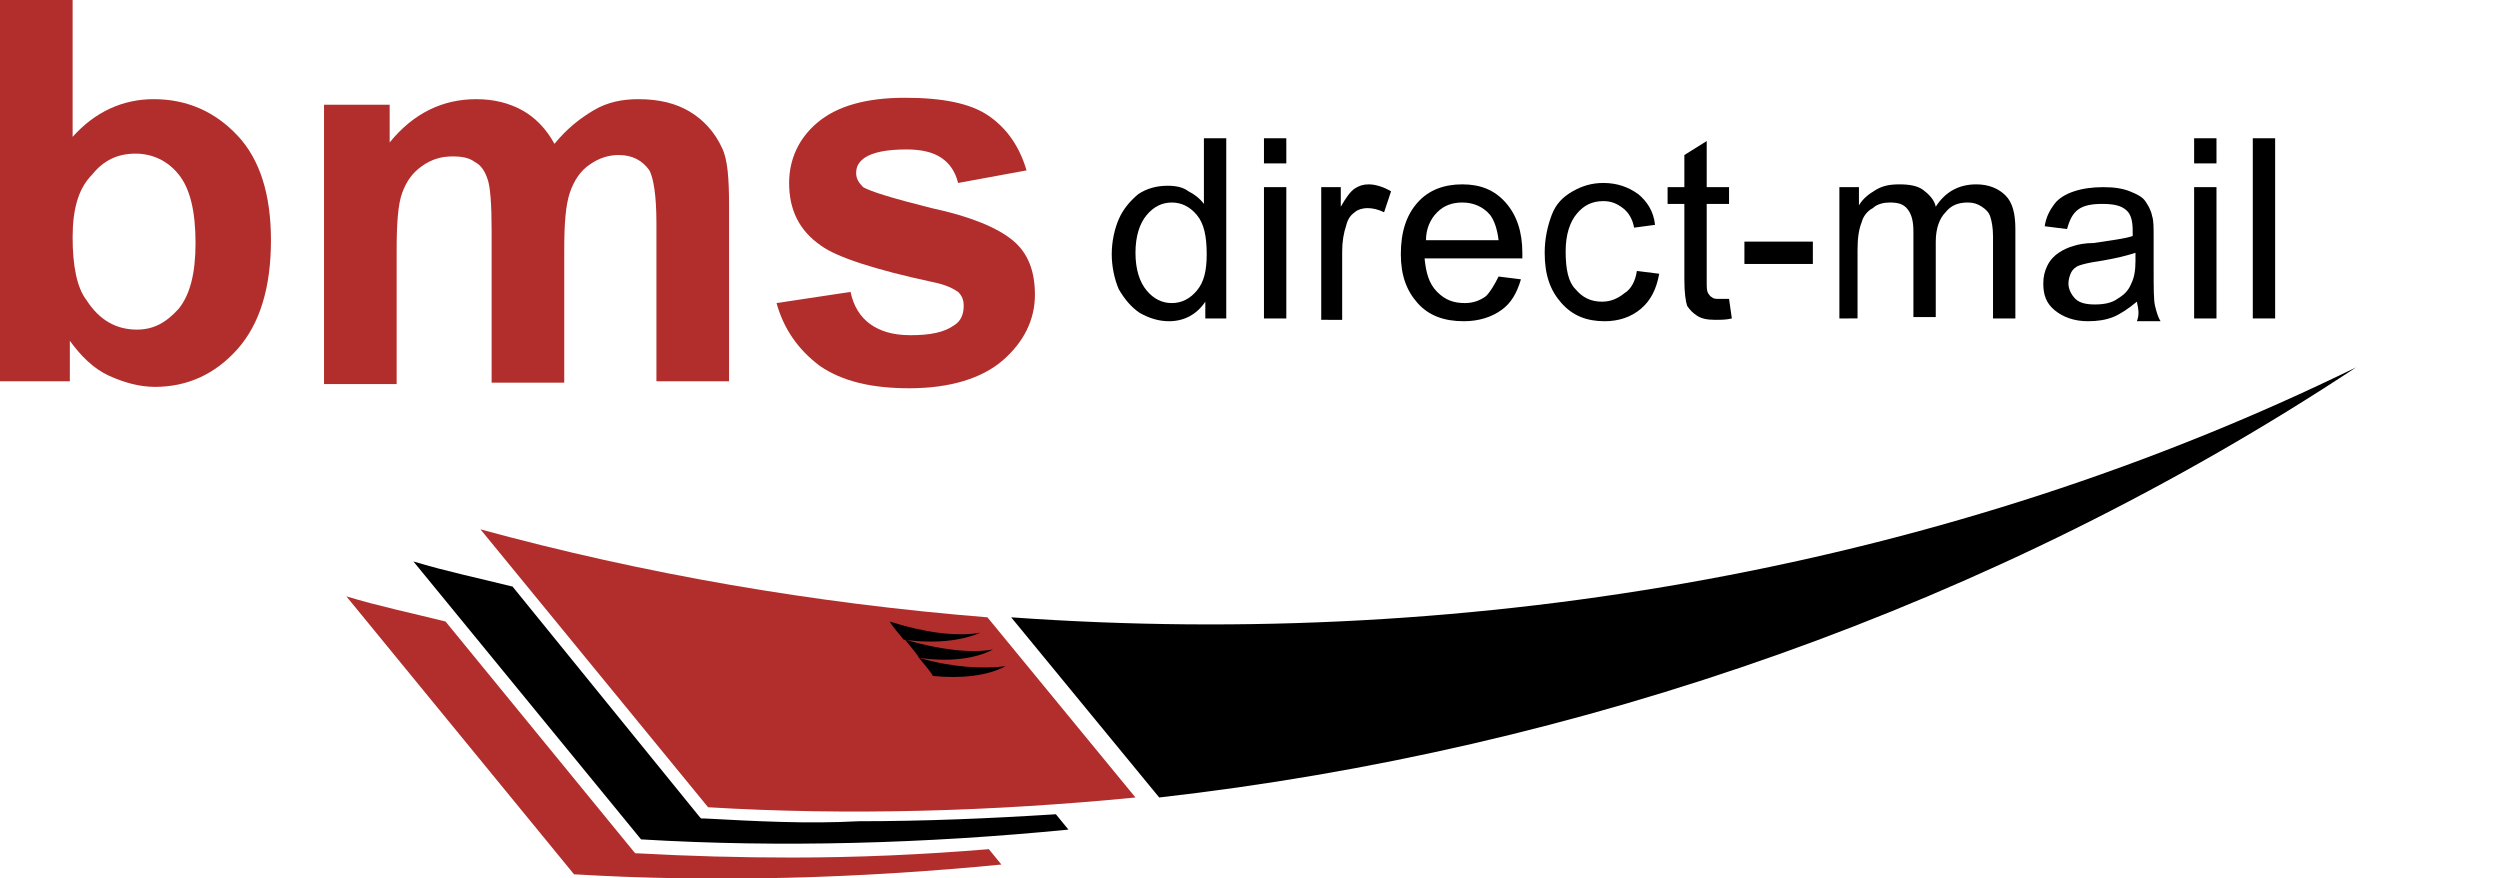
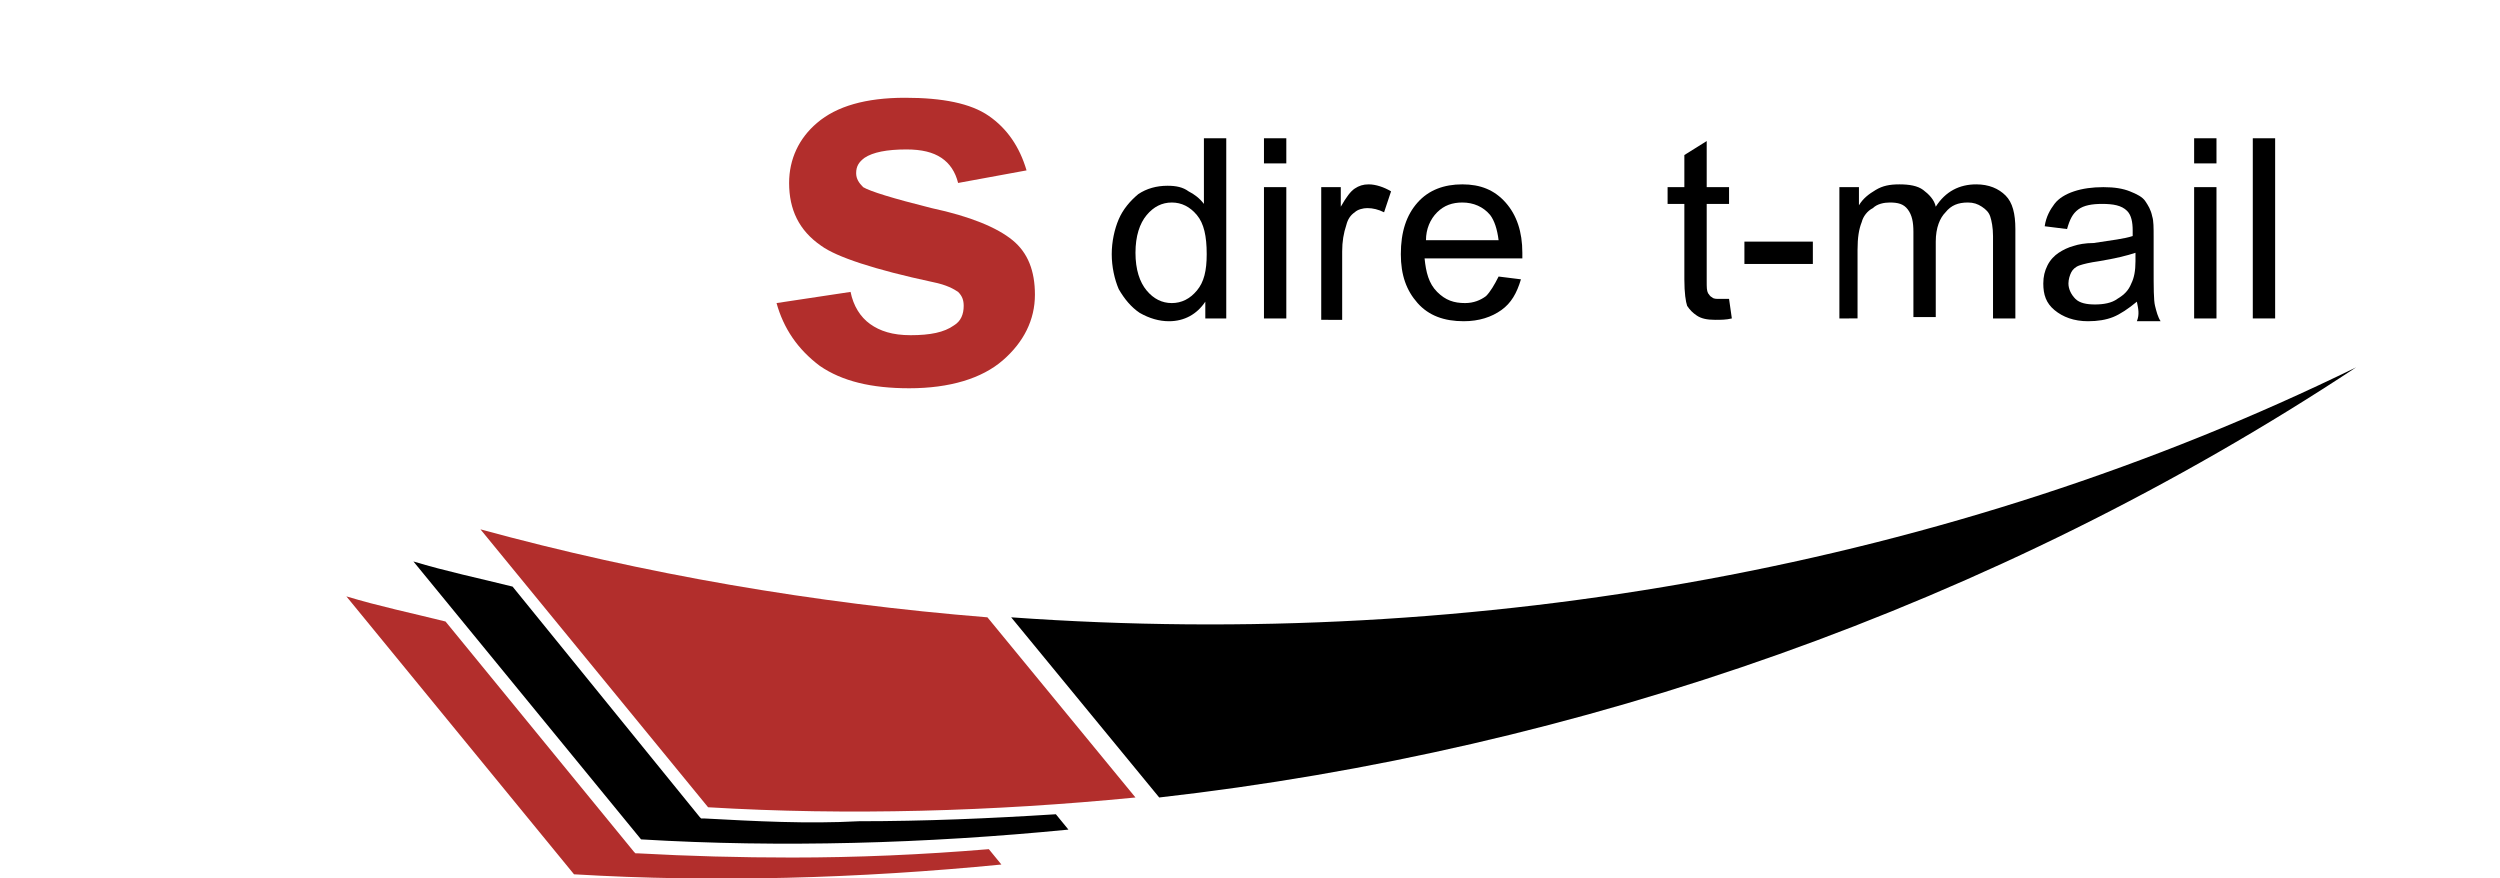
<svg xmlns="http://www.w3.org/2000/svg" version="1.1" id="Layer_1" x="0px" y="0px" viewBox="0 0 179 62.9" style="enable-background:new 0 0 179 62.9;" xml:space="preserve">
  <style type="text/css">
	.st0{fill:#B22E2C;}
</style>
  <g>
    <g>
      <path d="M83,57.1c30-3.4,59.8-13.7,85.7-30.8c-29,14.2-62.8,20.3-96.3,17.9L83,57.1z" />
      <path class="st0" d="M34.4,37.9l16.3,19.9c10,0.6,20.4,0.3,30.6-0.7L70.7,44.2C58.3,43.2,46.1,41.1,34.4,37.9z" />
      <path d="M50.4,58.6l-0.2,0l-0.1-0.1L36.7,42c-2.4-0.6-4.8-1.1-7.1-1.8l16.3,19.9c10,0.6,20.4,0.3,30.6-0.7l-0.9-1.1    c-4.7,0.3-9.4,0.5-14.1,0.5C57.8,59,54.1,58.8,50.4,58.6z" />
      <path class="st0" d="M56.7,61.4c-3.7,0-7.4-0.1-11-0.3l-0.2,0l-0.1-0.1L31.9,44.5c-2.4-0.6-4.8-1.1-7.1-1.8l16.3,19.9    c10,0.6,20.4,0.3,30.6-0.7l-0.9-1.1C66,61.2,61.3,61.4,56.7,61.4C56.7,61.4,56.7,61.4,56.7,61.4z" />
-       <path d="M70.2,45.3c-1.4,0.6-3.3,0.8-5.5,0.5c-0.3-0.4-0.7-0.8-1-1.3C66.2,45.3,68.5,45.6,70.2,45.3z M64.8,45.8    c0.3,0.4,0.7,0.8,1,1.3c2.1,0.3,4,0.1,5.3-0.6C69.5,46.8,67.2,46.5,64.8,45.8z M65.8,47.1c0.3,0.4,0.7,0.8,1,1.3    c2,0.2,3.9,0,5.2-0.7C70.4,47.9,68.2,47.8,65.8,47.1z" />
    </g>
    <g>
-       <path class="st0" d="M0,27.3V0h5.2v9.8C6.8,8,8.8,7.1,11,7.1c2.4,0,4.4,0.9,6,2.6s2.4,4.2,2.4,7.5c0,3.4-0.8,6-2.4,7.8    c-1.6,1.8-3.6,2.7-5.9,2.7c-1.1,0-2.2-0.3-3.3-0.8s-2-1.4-2.8-2.5v2.9H0z M5.2,17c0,2,0.3,3.6,1,4.5c0.9,1.4,2.1,2.1,3.6,2.1    c1.2,0,2.1-0.5,3-1.5c0.8-1,1.2-2.5,1.2-4.7c0-2.3-0.4-3.9-1.2-4.9c-0.8-1-1.9-1.5-3.1-1.5c-1.3,0-2.3,0.5-3.1,1.5    C5.6,13.5,5.2,15,5.2,17z" />
-       <path class="st0" d="M23.1,7.5h4.8v2.7c1.7-2.1,3.8-3.1,6.2-3.1c1.3,0,2.4,0.3,3.3,0.8s1.7,1.3,2.3,2.4c0.9-1.1,1.8-1.8,2.8-2.4    s2.1-0.8,3.2-0.8c1.5,0,2.7,0.3,3.7,0.9c1,0.6,1.8,1.5,2.3,2.6c0.4,0.8,0.5,2.2,0.5,4.1v12.6H47V16c0-2-0.2-3.2-0.5-3.8    c-0.5-0.7-1.2-1.1-2.2-1.1c-0.7,0-1.4,0.2-2.1,0.7c-0.6,0.4-1.1,1.1-1.4,2c-0.3,0.9-0.4,2.2-0.4,4.1v9.5h-5.2V16.5    c0-1.9-0.1-3.2-0.3-3.7c-0.2-0.6-0.5-1-0.9-1.2c-0.4-0.3-0.9-0.4-1.6-0.4c-0.8,0-1.5,0.2-2.2,0.7s-1.1,1.1-1.4,1.9    c-0.3,0.8-0.4,2.2-0.4,4.1v9.6h-5.2V7.5z" />
      <path class="st0" d="M55.6,21.7l5.3-0.8c0.2,1,0.7,1.8,1.4,2.3c0.7,0.5,1.6,0.8,2.9,0.8c1.4,0,2.4-0.2,3.1-0.7    c0.5-0.3,0.7-0.8,0.7-1.4c0-0.4-0.1-0.7-0.4-1c-0.3-0.2-0.8-0.5-1.8-0.7c-4.2-0.9-6.9-1.8-8-2.6c-1.6-1.1-2.3-2.6-2.3-4.5    c0-1.7,0.7-3.2,2-4.3c1.4-1.2,3.5-1.8,6.3-1.8c2.7,0,4.7,0.4,6,1.3c1.3,0.9,2.2,2.2,2.7,3.9l-4.9,0.9c-0.2-0.8-0.6-1.4-1.2-1.8    c-0.6-0.4-1.4-0.6-2.5-0.6c-1.4,0-2.4,0.2-3,0.6c-0.4,0.3-0.6,0.6-0.6,1.1c0,0.4,0.2,0.7,0.5,1c0.5,0.3,2.1,0.8,4.9,1.5    c2.8,0.6,4.7,1.4,5.8,2.3c1.1,0.9,1.6,2.2,1.6,3.9c0,1.8-0.8,3.4-2.3,4.7c-1.5,1.3-3.8,2-6.7,2c-2.7,0-4.8-0.5-6.4-1.6    C57.1,25,56.1,23.5,55.6,21.7z" />
    </g>
    <g>
      <path d="M86.3,22.8v-1.2c-0.6,0.9-1.5,1.4-2.6,1.4c-0.7,0-1.4-0.2-2.1-0.6c-0.6-0.4-1.1-1-1.5-1.7c-0.3-0.7-0.5-1.6-0.5-2.5    c0-0.9,0.2-1.8,0.5-2.5s0.8-1.3,1.4-1.8c0.6-0.4,1.3-0.6,2.1-0.6c0.6,0,1.1,0.1,1.5,0.4c0.4,0.2,0.8,0.5,1.1,0.9V9.9h1.6v12.9    H86.3z M81.3,18.1c0,1.2,0.3,2.1,0.8,2.7c0.5,0.6,1.1,0.9,1.8,0.9c0.7,0,1.3-0.3,1.8-0.9c0.5-0.6,0.7-1.4,0.7-2.6    c0-1.3-0.2-2.2-0.7-2.8s-1.1-0.9-1.8-0.9c-0.7,0-1.3,0.3-1.8,0.9S81.3,16.9,81.3,18.1z" />
      <path d="M90.5,11.7V9.9h1.6v1.8H90.5z M90.5,22.8v-9.4h1.6v9.4H90.5z" />
      <path d="M94.6,22.8v-9.4h1.4v1.4c0.4-0.7,0.7-1.1,1-1.3s0.6-0.3,1-0.3c0.5,0,1.1,0.2,1.6,0.5l-0.5,1.5c-0.4-0.2-0.8-0.3-1.2-0.3    c-0.3,0-0.7,0.1-0.9,0.3c-0.3,0.2-0.5,0.5-0.6,0.9c-0.2,0.6-0.3,1.2-0.3,1.9v4.9H94.6z" />
      <path d="M107.3,19.8l1.6,0.2c-0.3,1-0.7,1.7-1.4,2.2c-0.7,0.5-1.6,0.8-2.7,0.8c-1.4,0-2.5-0.4-3.3-1.3s-1.2-2-1.2-3.5    c0-1.6,0.4-2.8,1.2-3.7s1.9-1.3,3.2-1.3c1.3,0,2.3,0.4,3.1,1.3s1.2,2.1,1.2,3.6c0,0.1,0,0.2,0,0.4h-7c0.1,1,0.3,1.8,0.9,2.4    s1.2,0.8,2,0.8c0.6,0,1.1-0.2,1.5-0.5C106.7,20.9,107,20.4,107.3,19.8z M102.1,17.2h5.2c-0.1-0.8-0.3-1.4-0.6-1.8    c-0.5-0.6-1.2-0.9-2-0.9c-0.7,0-1.3,0.2-1.8,0.7C102.4,15.7,102.1,16.4,102.1,17.2z" />
-       <path d="M117.2,19.4l1.6,0.2c-0.2,1.1-0.6,1.9-1.3,2.5c-0.7,0.6-1.6,0.9-2.6,0.9c-1.3,0-2.3-0.4-3.1-1.3s-1.2-2-1.2-3.6    c0-1,0.2-1.9,0.5-2.7s0.8-1.3,1.5-1.7c0.7-0.4,1.4-0.6,2.2-0.6c1,0,1.8,0.3,2.5,0.8c0.6,0.5,1.1,1.2,1.2,2.2l-1.5,0.2    c-0.1-0.6-0.4-1.1-0.8-1.4s-0.8-0.5-1.4-0.5c-0.8,0-1.4,0.3-1.9,0.9s-0.8,1.5-0.8,2.7c0,1.3,0.2,2.2,0.7,2.7    c0.5,0.6,1.1,0.9,1.9,0.9c0.6,0,1.1-0.2,1.6-0.6C116.8,20.7,117.1,20.1,117.2,19.4z" />
      <path d="M123.8,21.4l0.2,1.4c-0.4,0.1-0.8,0.1-1.2,0.1c-0.6,0-1-0.1-1.3-0.3c-0.3-0.2-0.5-0.4-0.7-0.7c-0.1-0.3-0.2-0.9-0.2-1.9    v-5.4h-1.2v-1.2h1.2v-2.3l1.6-1v3.3h1.6v1.2h-1.6v5.5c0,0.5,0,0.7,0.1,0.9c0.1,0.1,0.1,0.2,0.3,0.3c0.1,0.1,0.3,0.1,0.5,0.1    C123.2,21.4,123.5,21.4,123.8,21.4z" />
      <path d="M124.9,18.9v-1.6h4.9v1.6H124.9z" />
      <path d="M131.7,22.8v-9.4h1.4v1.3c0.3-0.5,0.7-0.8,1.2-1.1c0.5-0.3,1-0.4,1.7-0.4c0.7,0,1.3,0.1,1.7,0.4c0.4,0.3,0.8,0.7,0.9,1.2    c0.7-1.1,1.7-1.6,2.9-1.6c0.9,0,1.6,0.3,2.1,0.8c0.5,0.5,0.7,1.3,0.7,2.4v6.4h-1.6v-5.9c0-0.6-0.1-1.1-0.2-1.4    c-0.1-0.3-0.3-0.5-0.6-0.7s-0.6-0.3-1-0.3c-0.7,0-1.2,0.2-1.6,0.7c-0.4,0.4-0.7,1.1-0.7,2.1v5.4h-1.6v-6.1c0-0.7-0.1-1.2-0.4-1.6    c-0.3-0.4-0.7-0.5-1.3-0.5c-0.4,0-0.9,0.1-1.2,0.4c-0.4,0.2-0.7,0.6-0.8,1c-0.2,0.5-0.3,1.1-0.3,2v4.9H131.7z" />
      <path d="M153,21.6c-0.6,0.5-1.2,0.9-1.7,1.1c-0.5,0.2-1.1,0.3-1.8,0.3c-1,0-1.8-0.3-2.4-0.8c-0.6-0.5-0.8-1.1-0.8-1.9    c0-0.5,0.1-0.9,0.3-1.3c0.2-0.4,0.5-0.7,0.8-0.9c0.3-0.2,0.7-0.4,1.1-0.5c0.3-0.1,0.8-0.2,1.4-0.2c1.3-0.2,2.2-0.3,2.8-0.5    c0-0.2,0-0.4,0-0.4c0-0.6-0.1-1.1-0.4-1.4c-0.4-0.4-1-0.5-1.8-0.5c-0.7,0-1.3,0.1-1.7,0.4s-0.6,0.7-0.8,1.4l-1.6-0.2    c0.1-0.7,0.4-1.2,0.7-1.6c0.3-0.4,0.8-0.7,1.4-0.9c0.6-0.2,1.3-0.3,2.1-0.3c0.8,0,1.4,0.1,1.9,0.3s0.9,0.4,1.1,0.7    s0.4,0.6,0.5,1.1c0.1,0.3,0.1,0.8,0.1,1.5v2.1c0,1.5,0,2.4,0.1,2.8c0.1,0.4,0.2,0.8,0.4,1.1h-1.7C153.2,22.5,153.1,22.1,153,21.6z     M152.9,18.1c-0.6,0.2-1.4,0.4-2.6,0.6c-0.7,0.1-1.1,0.2-1.4,0.3c-0.3,0.1-0.5,0.3-0.6,0.5c-0.1,0.2-0.2,0.5-0.2,0.8    c0,0.4,0.2,0.8,0.5,1.1c0.3,0.3,0.8,0.4,1.4,0.4c0.6,0,1.2-0.1,1.6-0.4c0.5-0.3,0.8-0.6,1-1.1c0.2-0.4,0.3-0.9,0.3-1.6V18.1z" />
      <path d="M157.1,11.7V9.9h1.6v1.8H157.1z M157.1,22.8v-9.4h1.6v9.4H157.1z" />
      <path d="M161.3,22.8V9.9h1.6v12.9H161.3z" />
    </g>
  </g>
</svg>